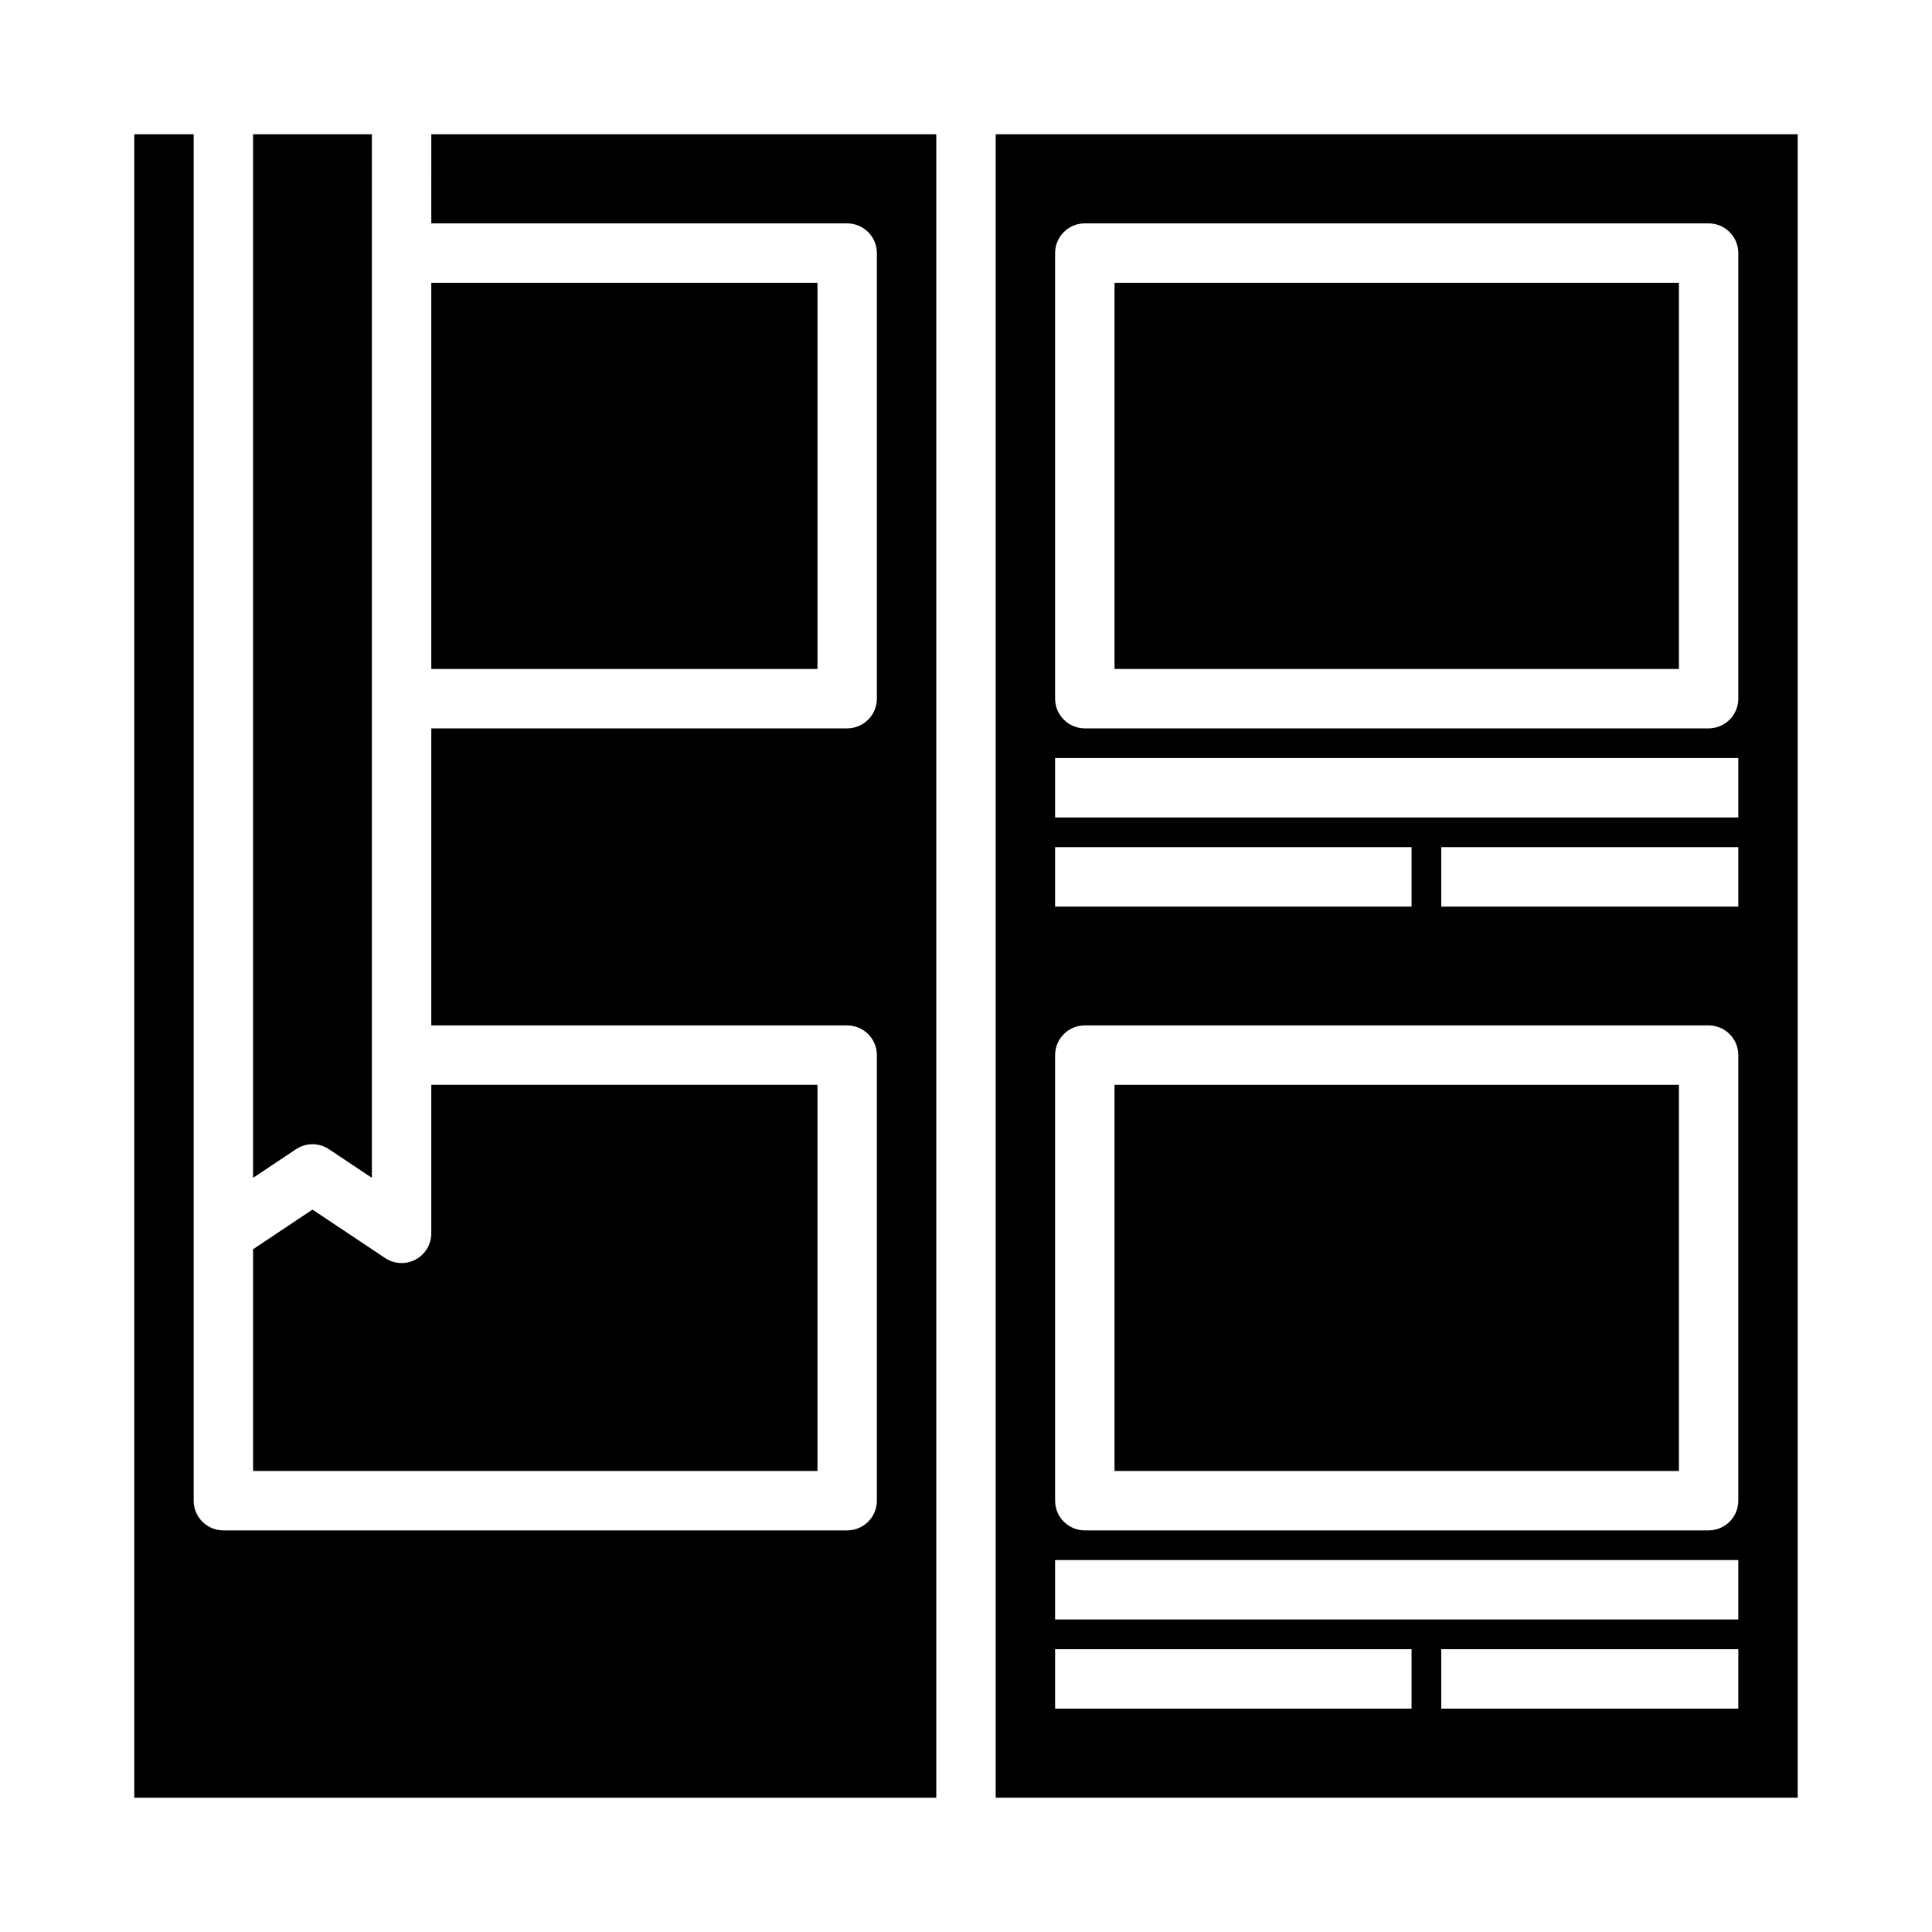
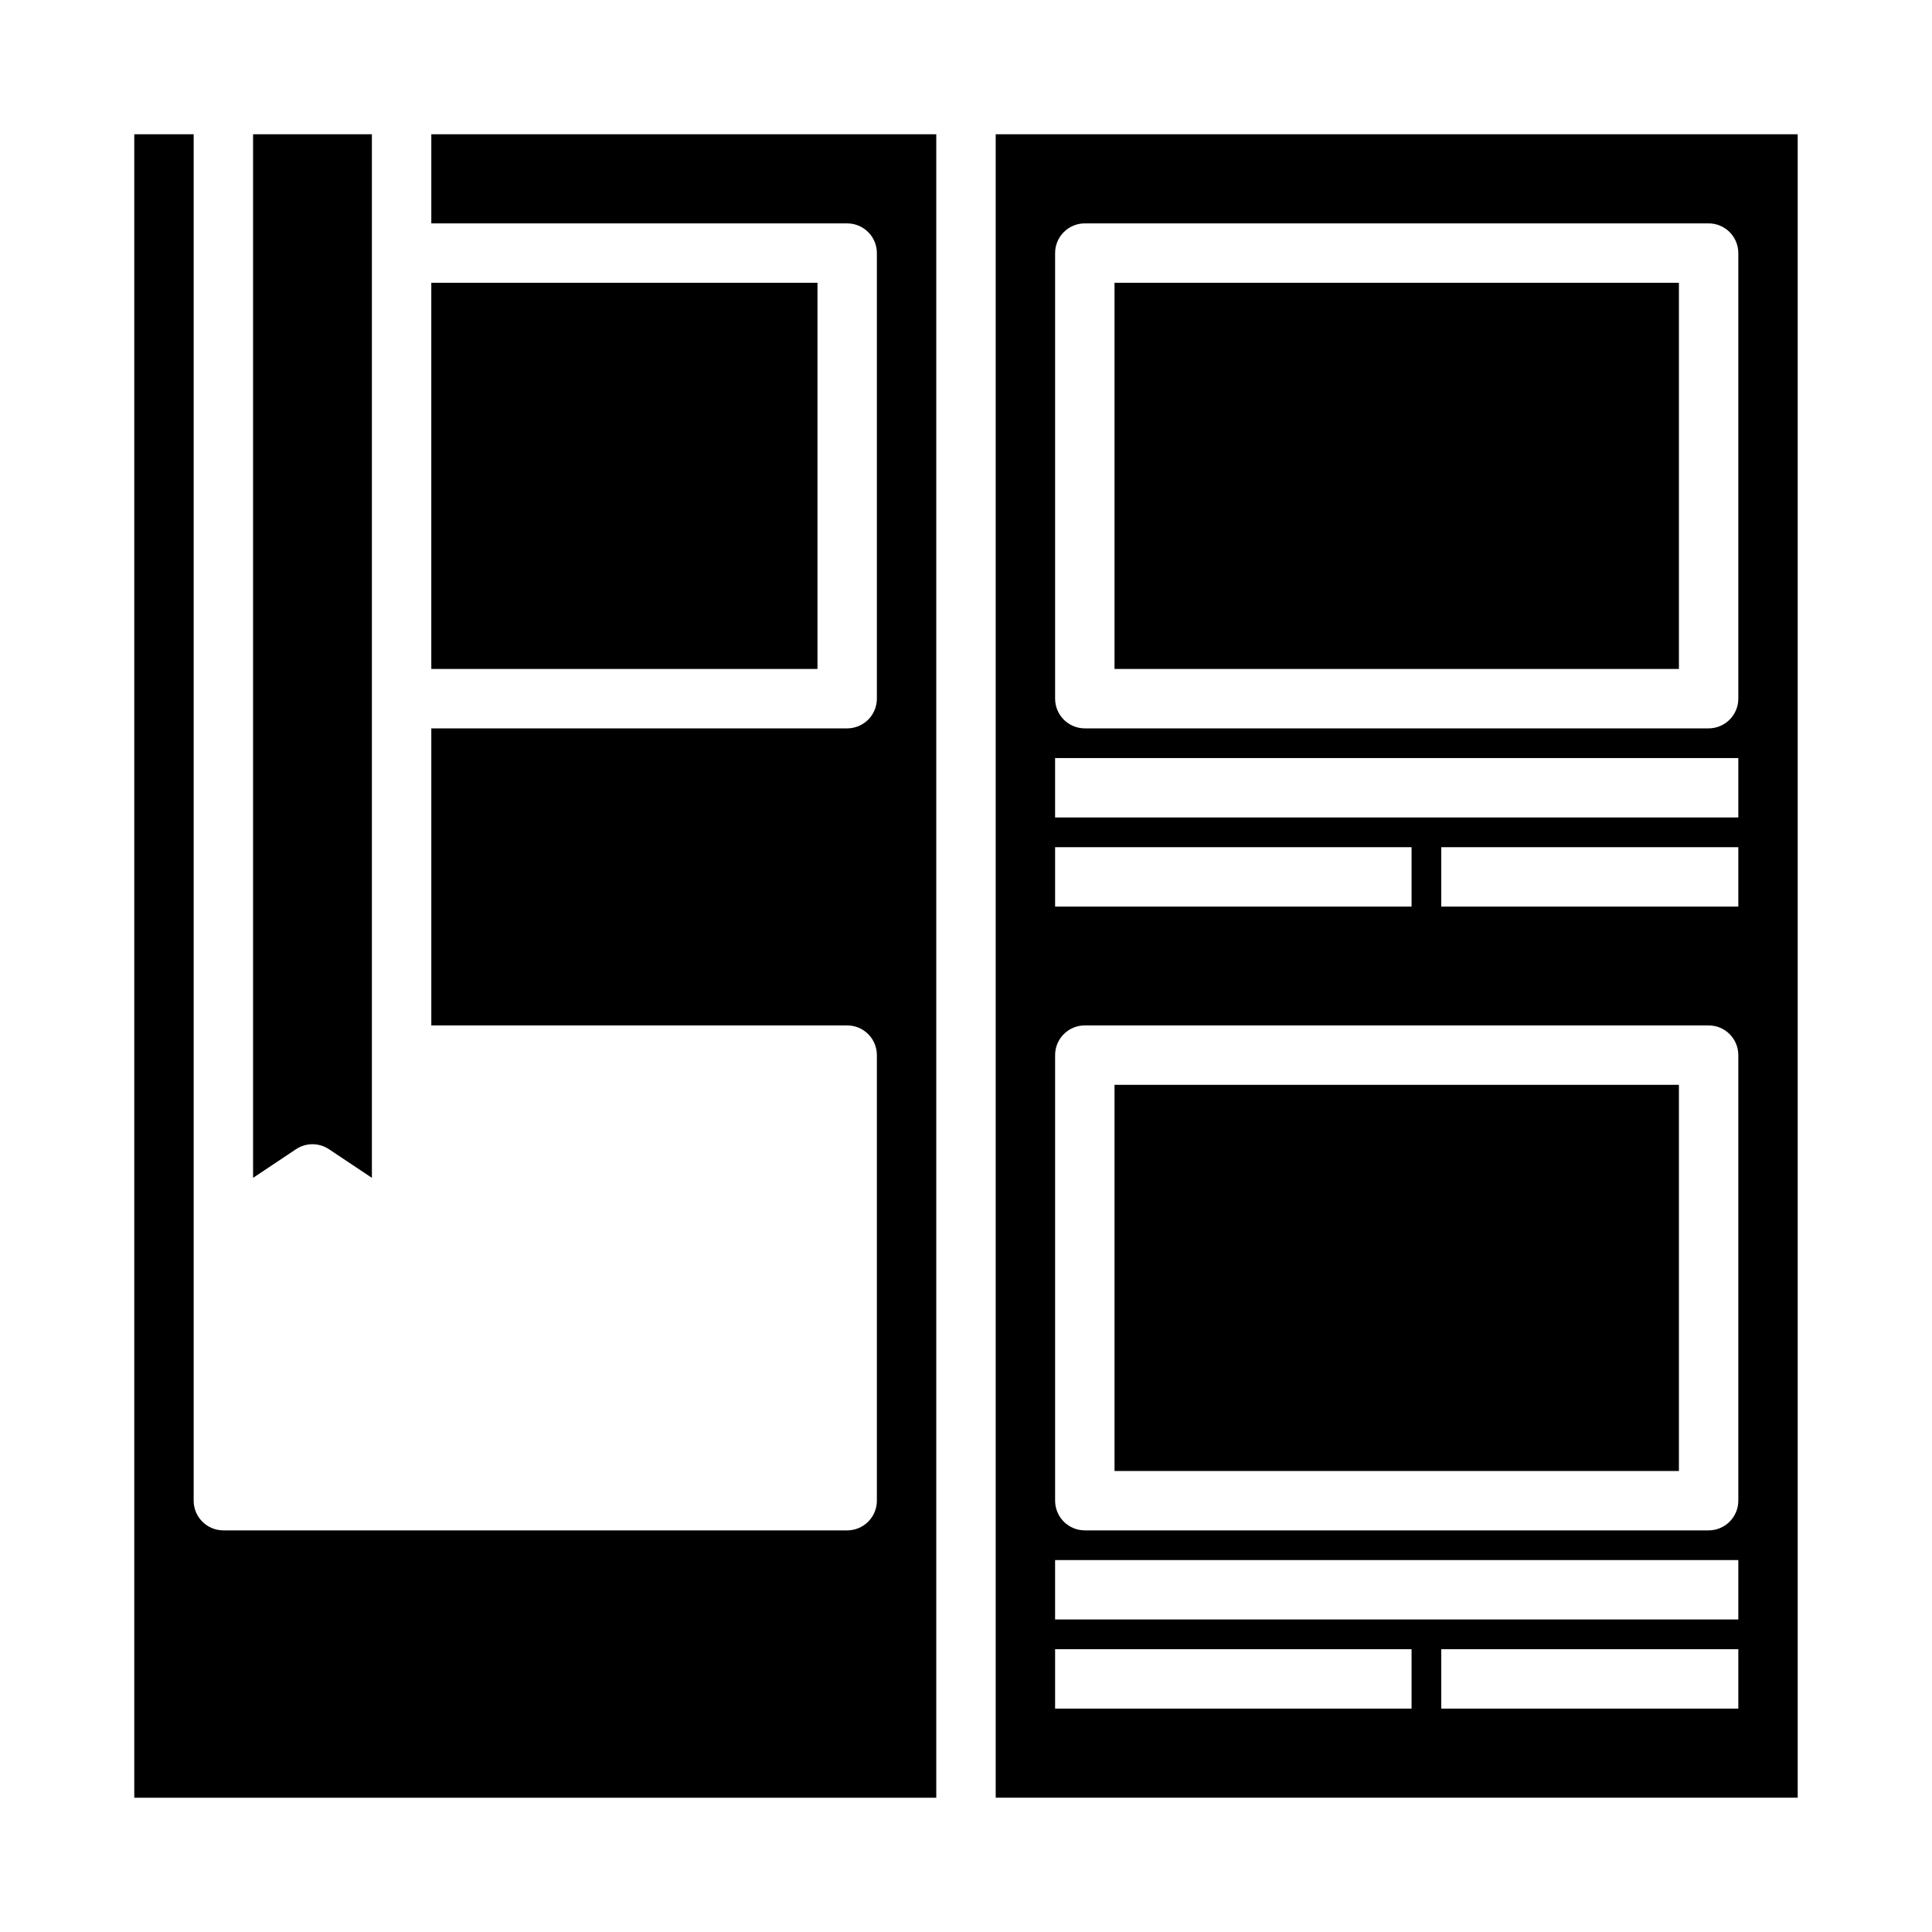
<svg xmlns="http://www.w3.org/2000/svg" fill="#000000" width="800px" height="800px" version="1.1" viewBox="144 144 512 512">
  <g>
    <path d="m439.36 431.49h149.57v102.34h-149.57z" />
    <path d="m407.87 179.58v440.83h212.54v-440.83zm15.742 188.93h94.465v15.742h-94.465zm94.465 228.29h-94.465v-15.746h94.465zm86.594 0h-78.723v-15.746h78.723zm0-23.617h-181.06v-15.746h181.06zm0-31.488c0 2.086-0.832 4.09-2.305 5.566-1.477 1.477-3.481 2.305-5.566 2.305h-165.31c-4.348 0-7.875-3.523-7.875-7.871v-118.08c0-4.348 3.527-7.871 7.875-7.871h165.31c2.086 0 4.09 0.828 5.566 2.305 1.473 1.477 2.305 3.481 2.305 5.566zm0-157.44h-78.723v-15.742h78.723zm0-23.617h-181.06v-15.742h181.06zm0-31.488c0 2.09-0.832 4.094-2.305 5.566-1.477 1.477-3.481 2.309-5.566 2.309h-165.31c-4.348 0-7.875-3.527-7.875-7.875v-118.08c0-4.348 3.527-7.871 7.875-7.871h165.31c2.086 0 4.09 0.828 5.566 2.305 1.473 1.477 2.305 3.477 2.305 5.566z" />
    <path d="m439.36 218.94h149.57v102.34h-149.57z" />
    <path d="m258.3 203.2h110.21c2.086 0 4.09 0.828 5.566 2.305 1.477 1.477 2.305 3.477 2.305 5.566v118.08c0 2.09-0.828 4.094-2.305 5.566-1.477 1.477-3.481 2.309-5.566 2.309h-110.21v78.719h110.21c2.086 0 4.09 0.828 5.566 2.305s2.305 3.481 2.305 5.566v118.08c0 2.086-0.828 4.09-2.305 5.566-1.477 1.477-3.481 2.305-5.566 2.305h-165.31c-4.348 0-7.875-3.523-7.875-7.871v-362.11h-15.742v440.83h212.54v-440.83h-133.82z" />
    <path d="m258.3 218.94h102.34v102.34h-102.34z" />
-     <path d="m360.64 431.49h-102.34v39.359c0 2.902-1.598 5.57-4.156 6.941-2.562 1.371-5.668 1.219-8.082-0.395l-19.25-12.844-15.742 10.508v58.766h149.57z" />
    <path d="m226.81 447.23c1.555 0 3.078 0.461 4.371 1.324l11.375 7.586v-276.56h-31.488v276.56l11.375-7.59v0.004c1.293-0.863 2.812-1.324 4.367-1.324z" />
  </g>
</svg>